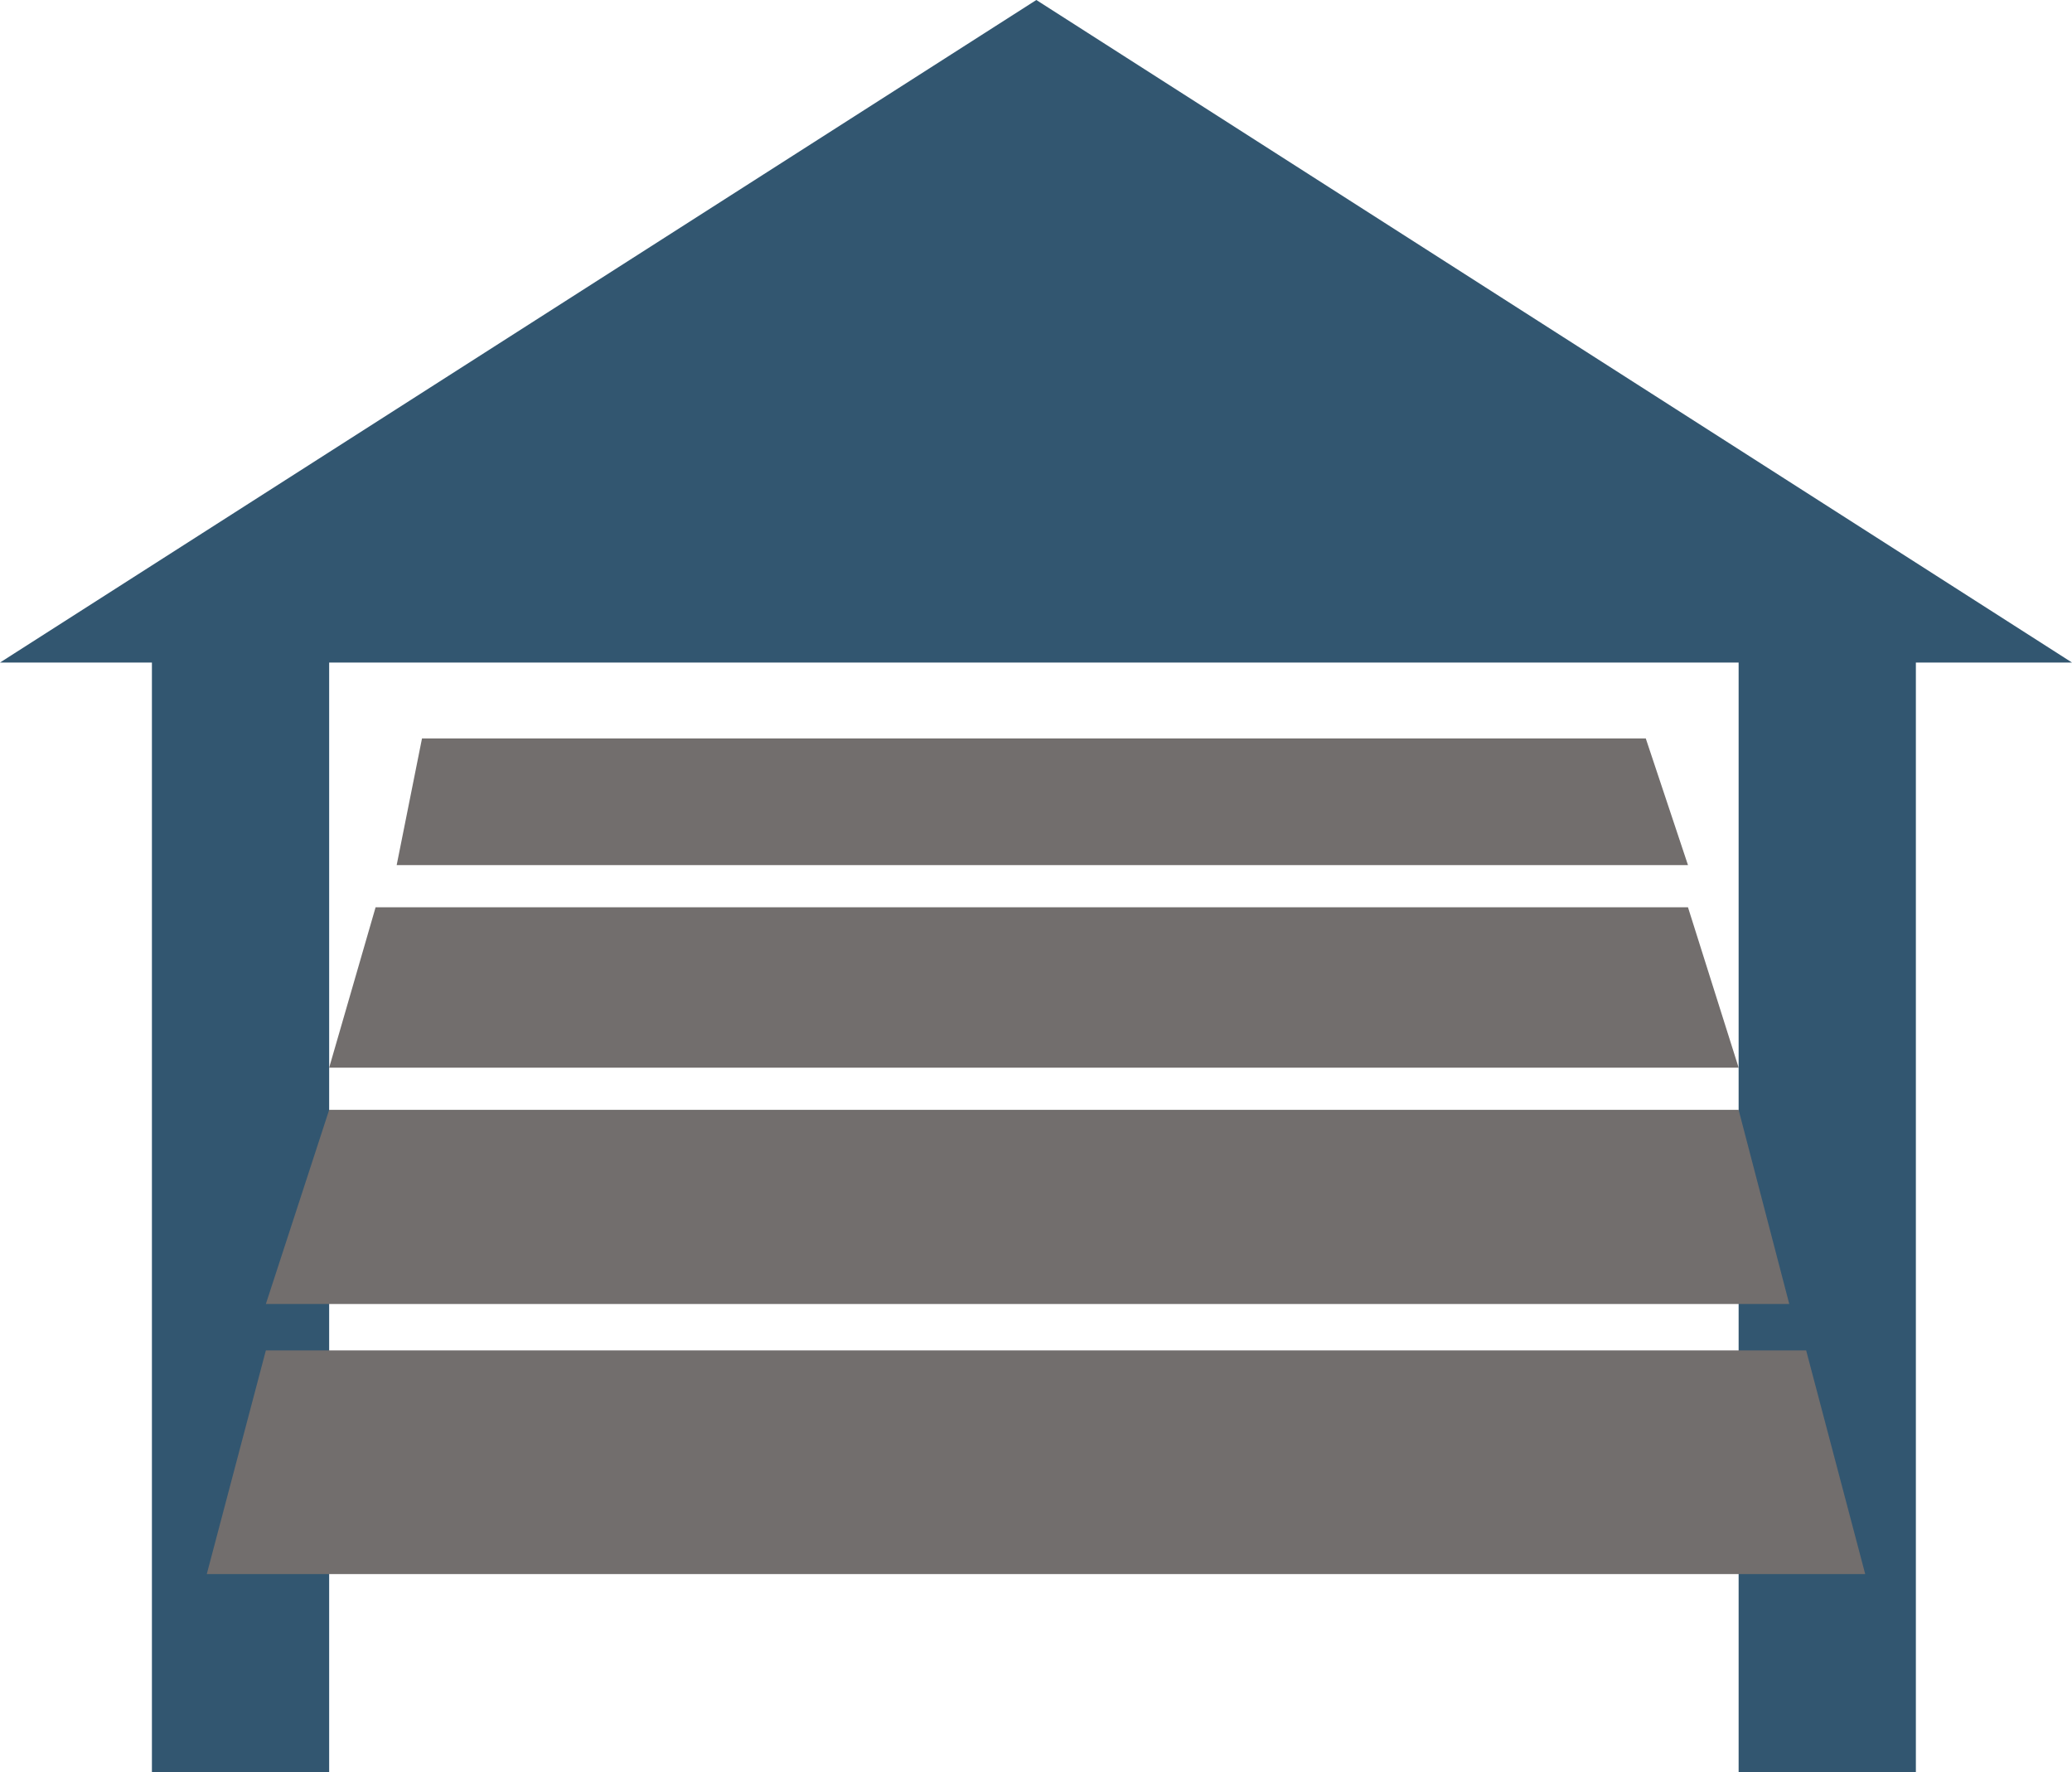
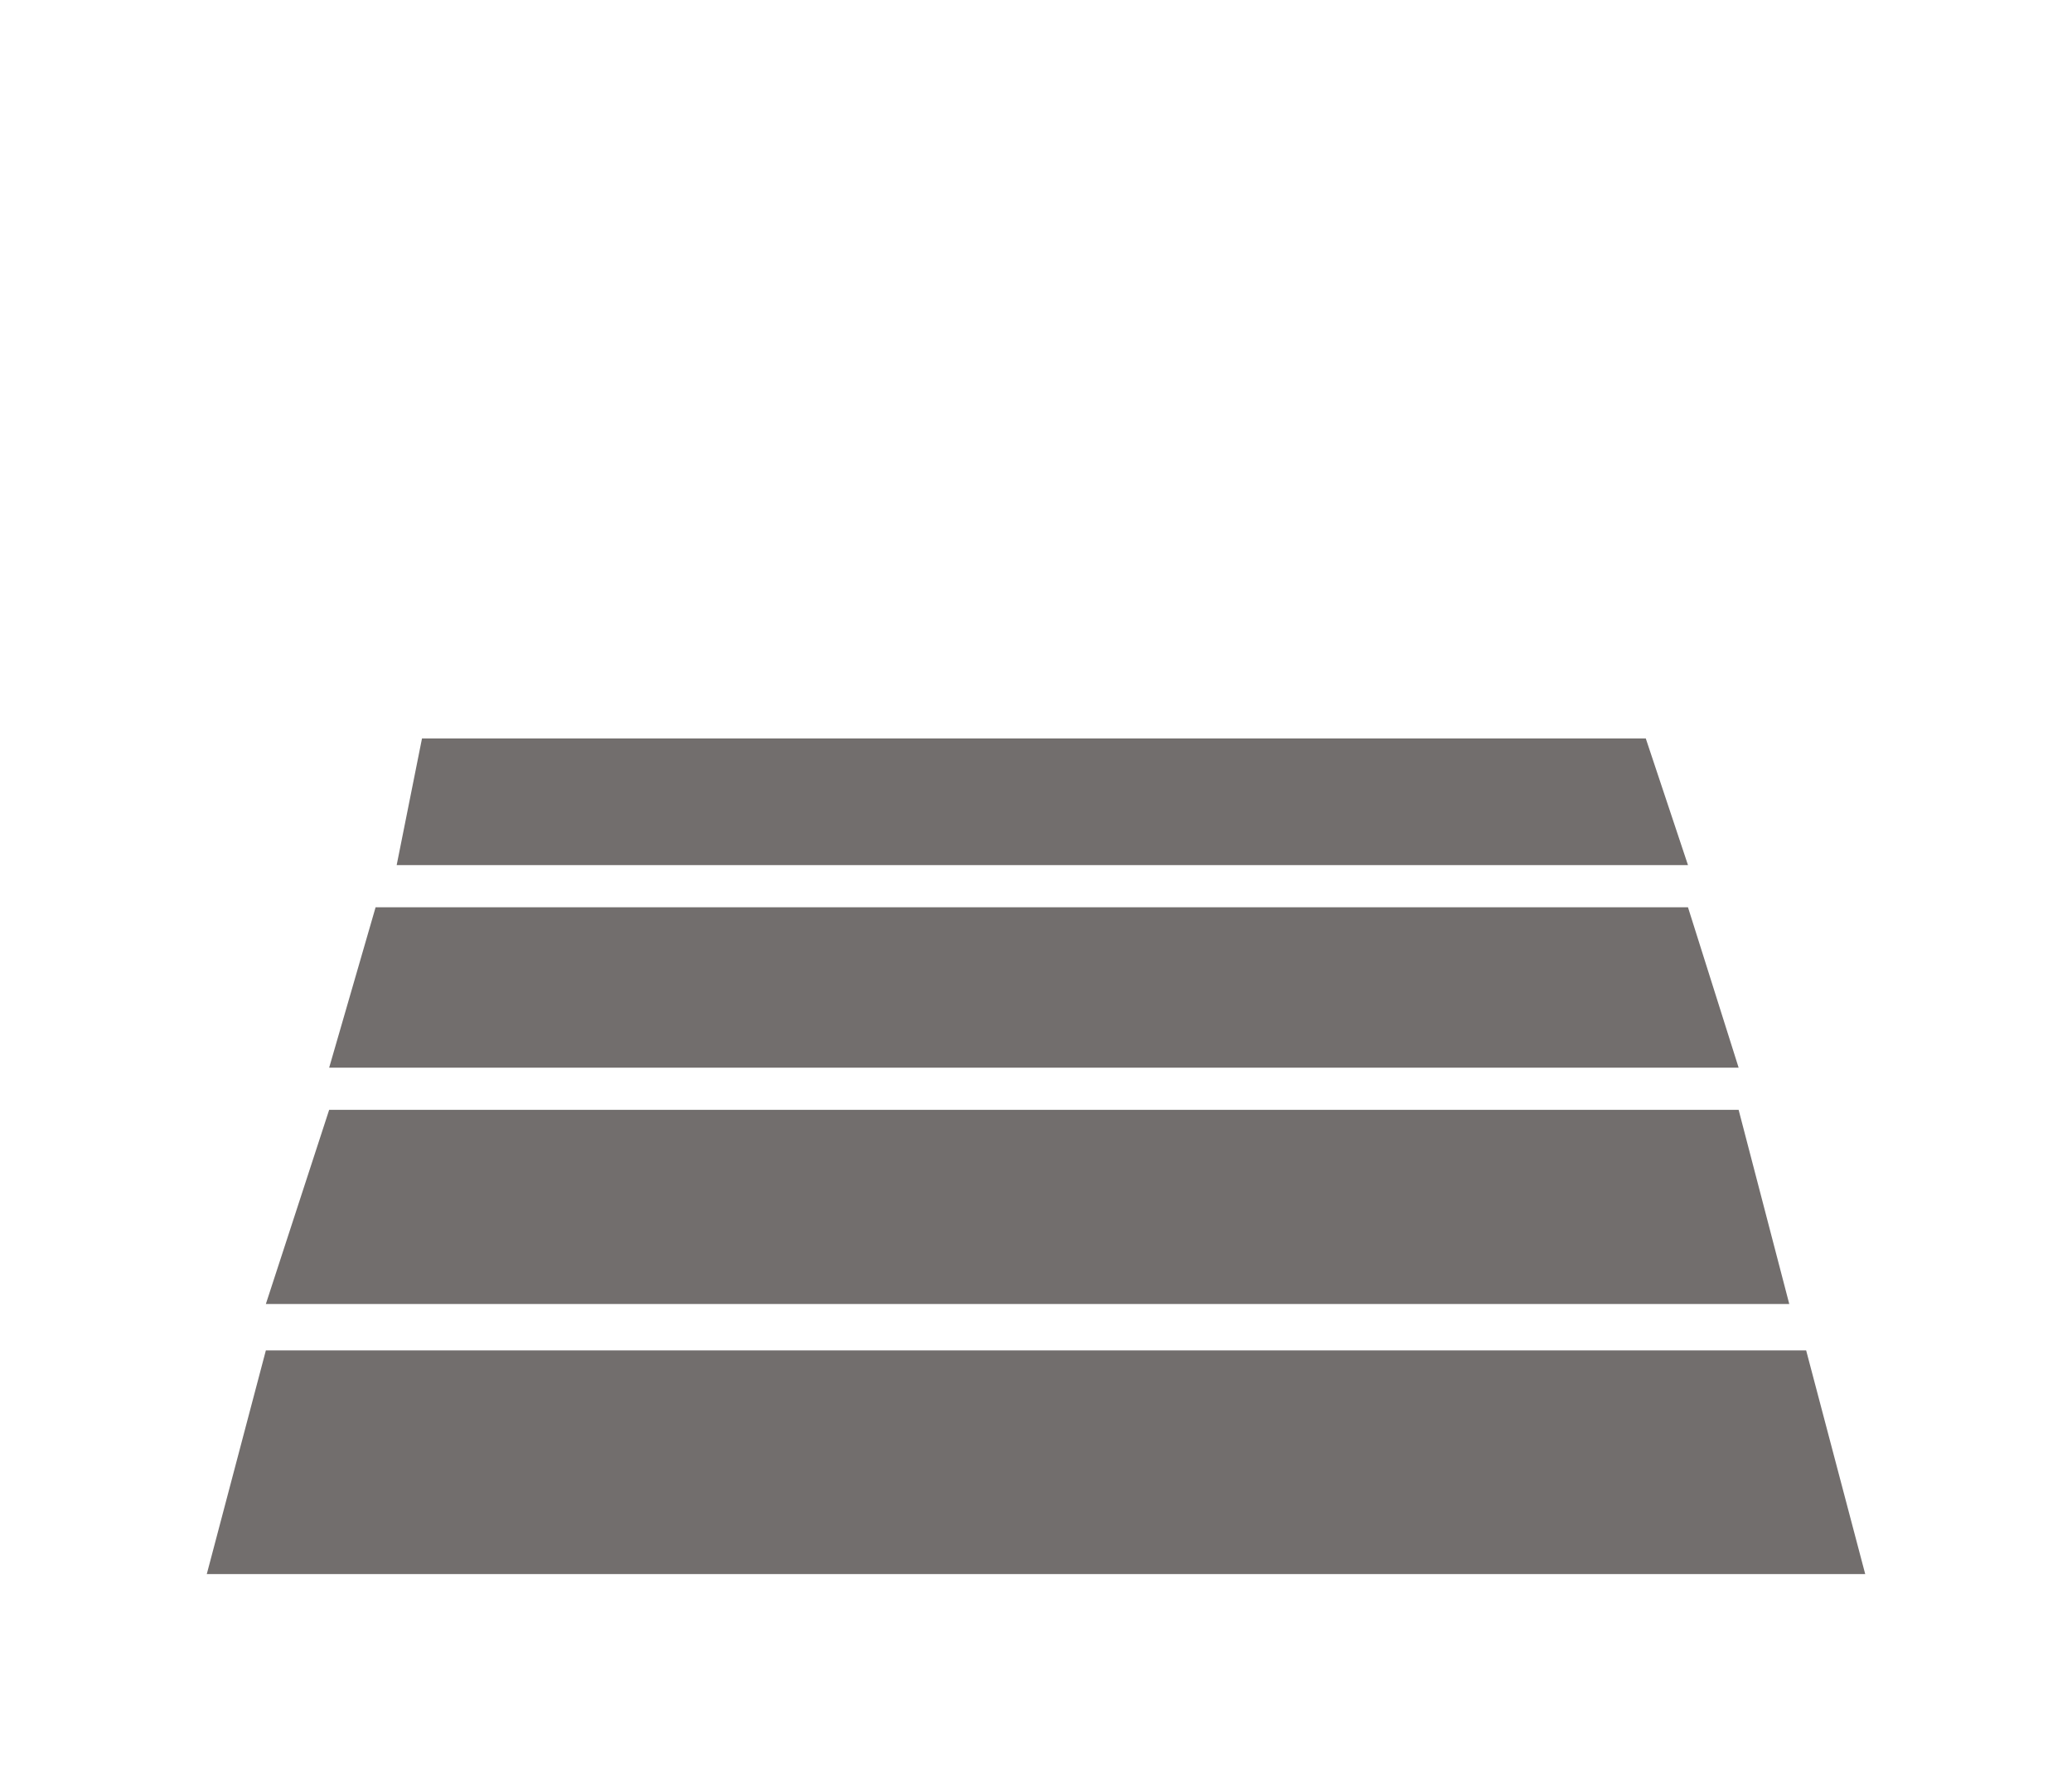
<svg xmlns="http://www.w3.org/2000/svg" xml:space="preserve" width="432.324mm" height="369.809mm" version="1.1" style="shape-rendering:geometricPrecision; text-rendering:geometricPrecision; image-rendering:optimizeQuality; fill-rule:evenodd; clip-rule:evenodd" viewBox="0 0 96405 82465">
  <defs>
    <style type="text/css">
   
    .fil1 {fill:#726E6D;fill-rule:nonzero}
    .fil0 {fill:#325670;fill-rule:nonzero}
   
  </style>
  </defs>
  <g id="Capa_x0020_1">
-     <polygon class="fil0" points="96405,30826 48218,0 0,30826 7068,30826 7068,82465 15315,82465 15315,30826 80894,30826 80894,82465 89141,82465 89141,30826 " />
    <polygon class="fil1" points="80894,51638 15315,51638 12370,60670 83250,60670 " />
    <polygon class="fil1" points="84036,62830 12370,62830 9621,73237 86784,73237 " />
    <polygon class="fil1" points="76575,34360 19634,34360 18456,40251 78538,40251 " />
    <polygon class="fil1" points="78538,42214 17475,42214 15315,49675 80894,49675 " />
  </g>
</svg>